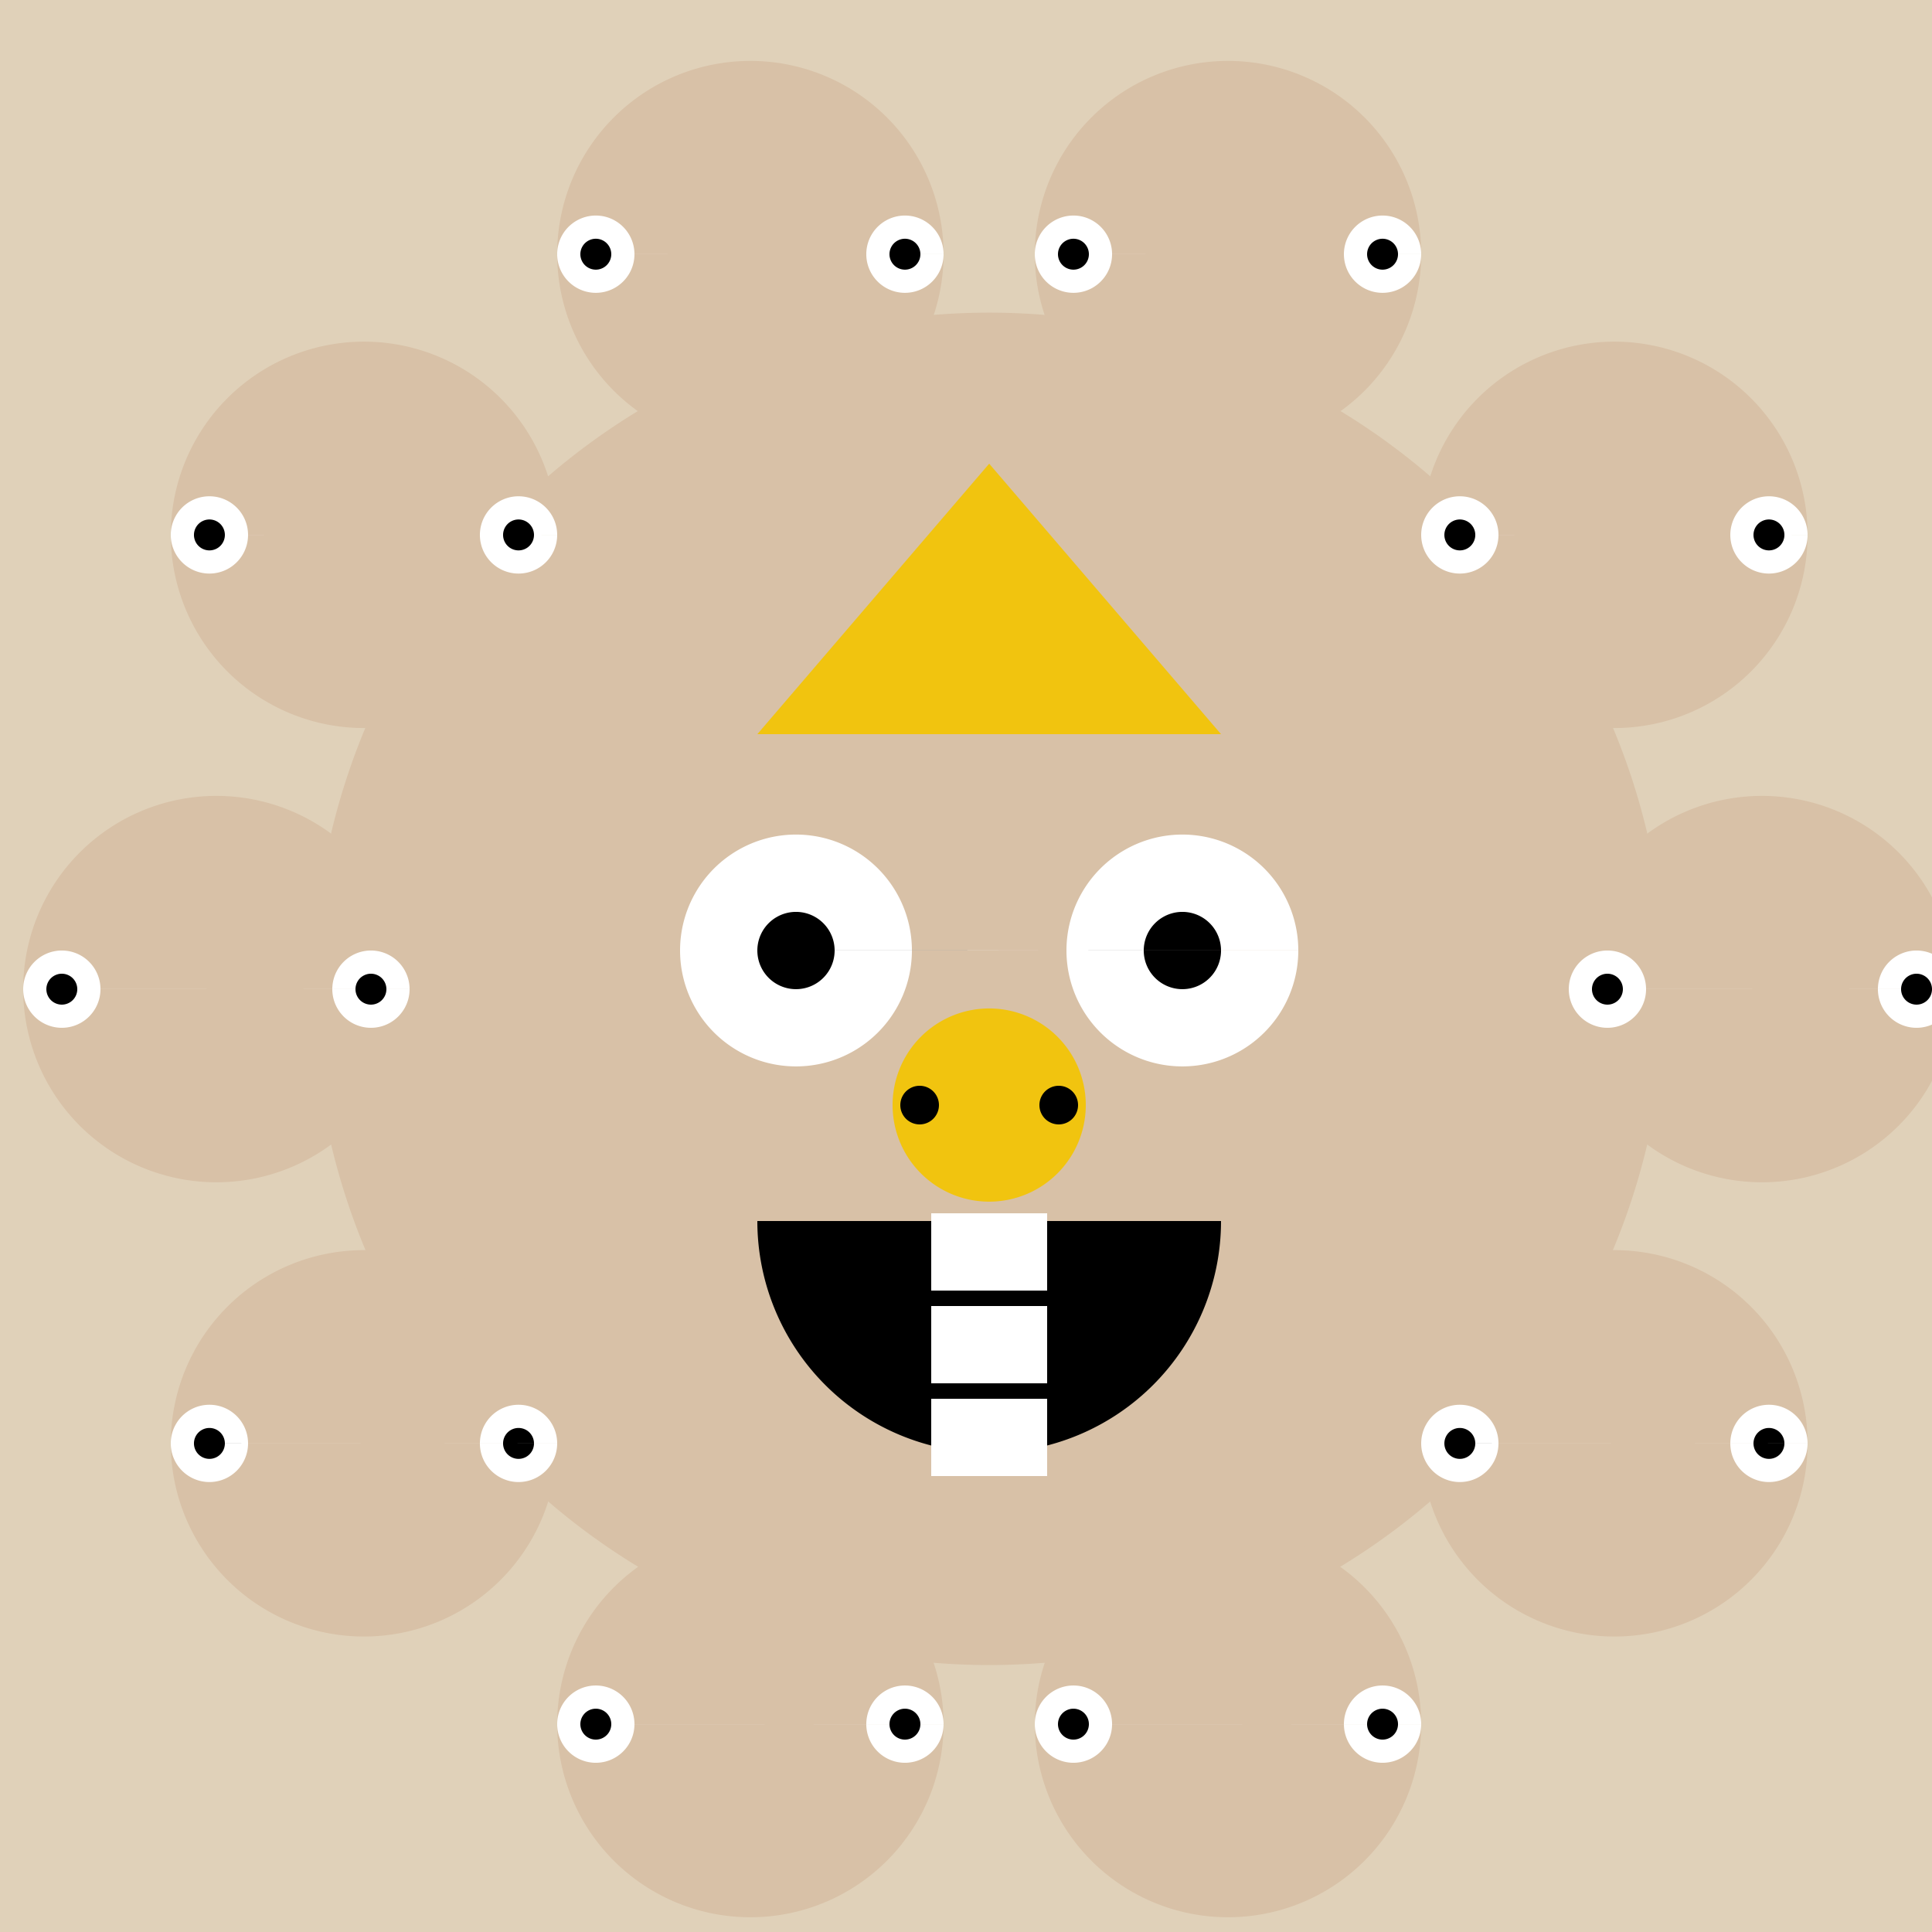
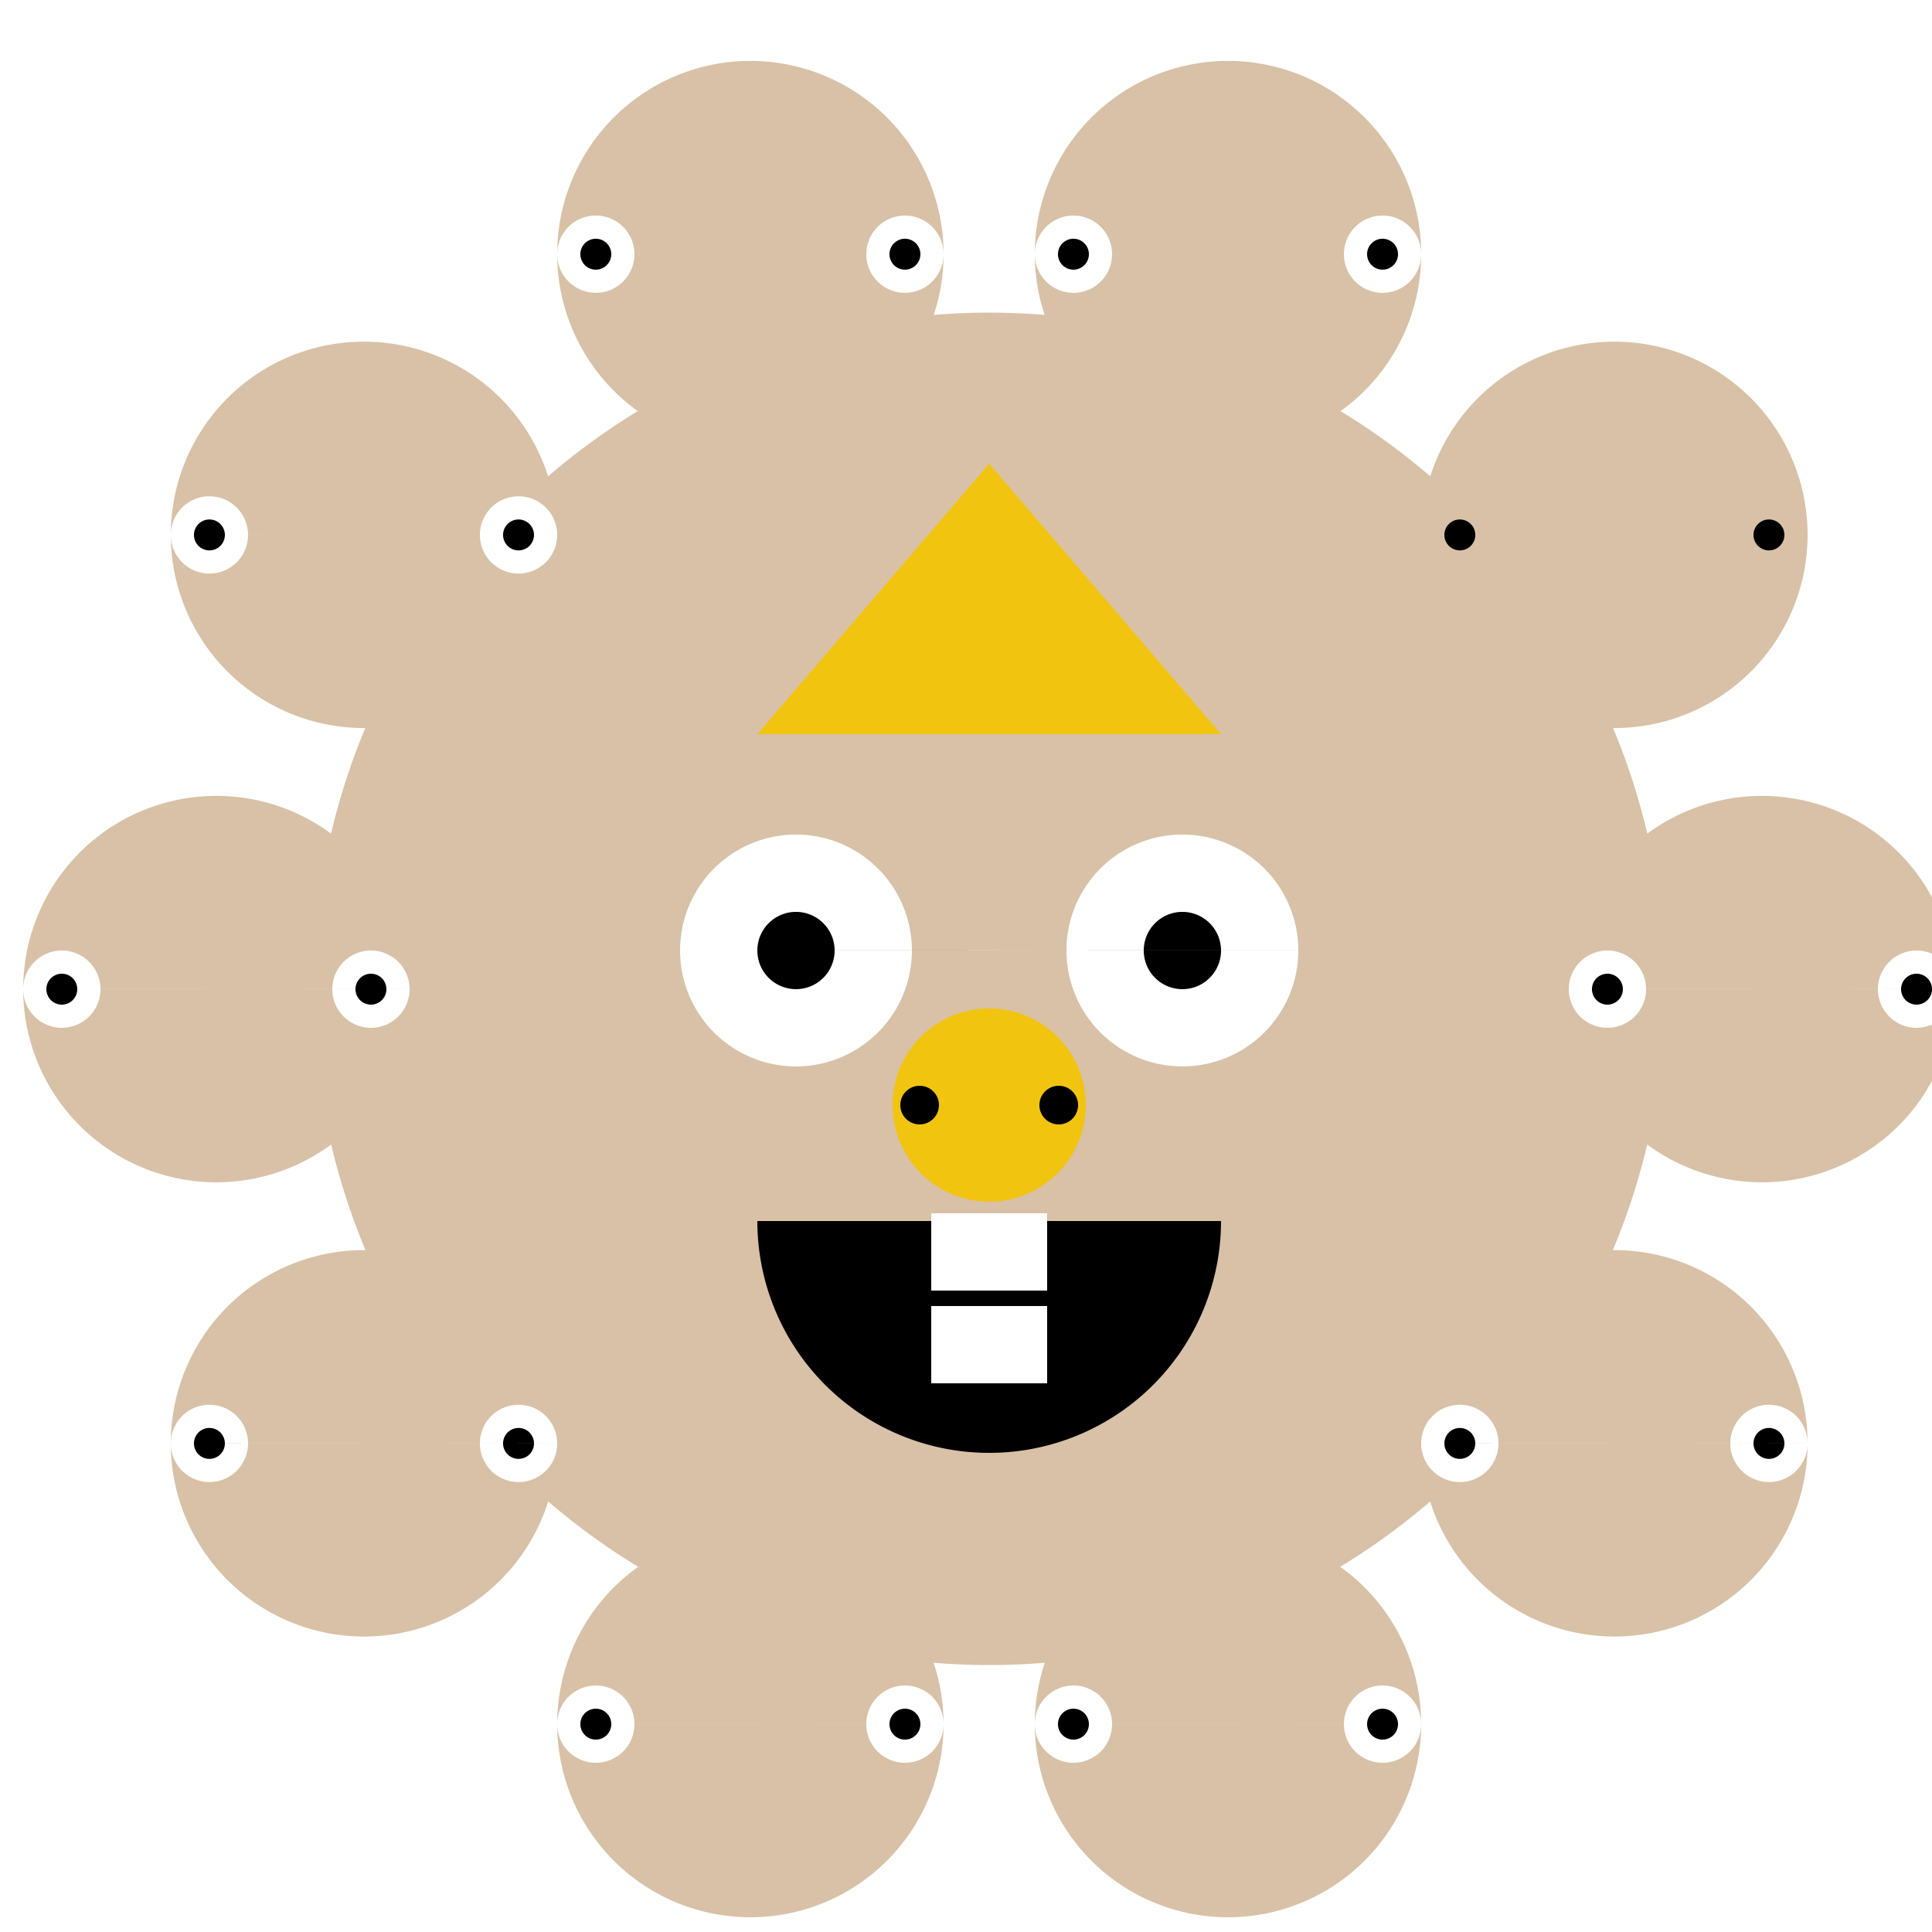
<svg xmlns="http://www.w3.org/2000/svg" width="500" height="500">
  <defs />
  <g>
-     <rect fill="#e0d1b9" stroke="none" x="0" y="0" width="512" height="512" />
    <path fill="#d8c1a7" stroke="none" paint-order="stroke fill markers" d=" M 431 256 A 175 175 0 1 1 431 255.825" />
    <path fill="#f1c40f" stroke="none" paint-order="stroke fill markers" d=" M 256 120 L 196 190 L 316 190" />
    <path fill="#ffffff" stroke="none" paint-order="stroke fill markers" d=" M 236 246 A 30 30 0 1 1 236 245.97 L 336 246 A 30 30 0 1 1 336 245.97" />
    <path fill="#000000" stroke="none" paint-order="stroke fill markers" d=" M 216 246 A 10 10 0 1 1 216 245.99 L 316 246 A 10 10 0 1 1 316 245.99" />
    <path fill="#000000" stroke="none" paint-order="stroke fill markers" d=" M 316 316 A 60 60 0 0 1 196 316" />
    <rect fill="#ffffff" stroke="none" x="241" y="314" width="30" height="20" />
    <rect fill="#ffffff" stroke="none" x="241" y="338" width="30" height="20" />
-     <rect fill="#ffffff" stroke="none" x="241" y="362" width="30" height="20" />
    <path fill="#f1c40f" stroke="none" paint-order="stroke fill markers" d=" M 281 286 A 25 25 0 1 1 281 285.975" />
    <path fill="#000000" stroke="none" paint-order="stroke fill markers" d=" M 243 286 A 5 5 0 1 1 243 285.995 L 279 286 A 5 5 0 1 1 279 285.995" />
    <path fill="#d8c1a7" stroke="none" paint-order="stroke fill markers" d=" M 506 256 A 50 50 0 1 1 506 255.95" />
    <path fill="#d8c1a7" stroke="none" paint-order="stroke fill markers" d=" M 467.803 373.557 A 50 50 0 1 1 467.803 373.507" />
    <path fill="#d8c1a7" stroke="none" paint-order="stroke fill markers" d=" M 367.803 446.211 A 50 50 0 1 1 367.803 446.161" />
    <path fill="#d8c1a7" stroke="none" paint-order="stroke fill markers" d=" M 244.197 446.211 A 50 50 0 1 1 244.197 446.161" />
    <path fill="#d8c1a7" stroke="none" paint-order="stroke fill markers" d=" M 144.197 373.557 A 50 50 0 1 1 144.197 373.507" />
    <path fill="#d8c1a7" stroke="none" paint-order="stroke fill markers" d=" M 106 256 A 50 50 0 1 1 106 255.95" />
    <path fill="#d8c1a7" stroke="none" paint-order="stroke fill markers" d=" M 144.197 138.443 A 50 50 0 1 1 144.197 138.393" />
    <path fill="#d8c1a7" stroke="none" paint-order="stroke fill markers" d=" M 244.197 65.789 A 50 50 0 1 1 244.197 65.739" />
    <path fill="#d8c1a7" stroke="none" paint-order="stroke fill markers" d=" M 367.803 65.789 A 50 50 0 1 1 367.803 65.739" />
    <path fill="#d8c1a7" stroke="none" paint-order="stroke fill markers" d=" M 467.803 138.443 A 50 50 0 1 1 467.803 138.393" />
    <path fill="#ffffff" stroke="none" paint-order="stroke fill markers" d=" M 426 256 A 10 10 0 1 1 426 255.99 L 506 256 A 10 10 0 1 1 506 255.99" />
    <path fill="#ffffff" stroke="none" paint-order="stroke fill markers" d=" M 387.803 373.557 A 10 10 0 1 1 387.803 373.547 L 467.803 373.557 A 10 10 0 1 1 467.803 373.547" />
    <path fill="#ffffff" stroke="none" paint-order="stroke fill markers" d=" M 287.803 446.211 A 10 10 0 1 1 287.803 446.201 L 367.803 446.211 A 10 10 0 1 1 367.803 446.201" />
    <path fill="#ffffff" stroke="none" paint-order="stroke fill markers" d=" M 164.197 446.211 A 10 10 0 1 1 164.197 446.201 L 244.197 446.211 A 10 10 0 1 1 244.197 446.201" />
    <path fill="#ffffff" stroke="none" paint-order="stroke fill markers" d=" M 64.197 373.557 A 10 10 0 1 1 64.197 373.547 L 144.197 373.557 A 10 10 0 1 1 144.197 373.547" />
    <path fill="#ffffff" stroke="none" paint-order="stroke fill markers" d=" M 26 256 A 10 10 0 1 1 26 255.99 L 106 256 A 10 10 0 1 1 106 255.99" />
    <path fill="#ffffff" stroke="none" paint-order="stroke fill markers" d=" M 64.197 138.443 A 10 10 0 1 1 64.197 138.433 L 144.197 138.443 A 10 10 0 1 1 144.197 138.433" />
    <path fill="#ffffff" stroke="none" paint-order="stroke fill markers" d=" M 164.197 65.789 A 10 10 0 1 1 164.197 65.779 L 244.197 65.789 A 10 10 0 1 1 244.197 65.779" />
    <path fill="#ffffff" stroke="none" paint-order="stroke fill markers" d=" M 287.803 65.789 A 10 10 0 1 1 287.803 65.779 L 367.803 65.789 A 10 10 0 1 1 367.803 65.779" />
-     <path fill="#ffffff" stroke="none" paint-order="stroke fill markers" d=" M 387.803 138.443 A 10 10 0 1 1 387.803 138.433 L 467.803 138.443 A 10 10 0 1 1 467.803 138.433" />
    <path fill="#000000" stroke="none" paint-order="stroke fill markers" d=" M 420 256 A 4 4 0 1 1 420 255.996 L 500 256 A 4 4 0 1 1 500 255.996" />
    <path fill="#000000" stroke="none" paint-order="stroke fill markers" d=" M 381.803 373.557 A 4 4 0 1 1 381.803 373.553 L 461.803 373.557 A 4 4 0 1 1 461.803 373.553" />
    <path fill="#000000" stroke="none" paint-order="stroke fill markers" d=" M 281.803 446.211 A 4 4 0 1 1 281.803 446.207 L 361.803 446.211 A 4 4 0 1 1 361.803 446.207" />
    <path fill="#000000" stroke="none" paint-order="stroke fill markers" d=" M 158.197 446.211 A 4 4 0 1 1 158.197 446.207 L 238.197 446.211 A 4 4 0 1 1 238.197 446.207" />
    <path fill="#000000" stroke="none" paint-order="stroke fill markers" d=" M 58.197 373.557 A 4 4 0 1 1 58.197 373.553 L 138.197 373.557 A 4 4 0 1 1 138.197 373.553" />
    <path fill="#000000" stroke="none" paint-order="stroke fill markers" d=" M 20 256 A 4 4 0 1 1 20 255.996 L 100 256 A 4 4 0 1 1 100 255.996" />
    <path fill="#000000" stroke="none" paint-order="stroke fill markers" d=" M 58.197 138.443 A 4 4 0 1 1 58.197 138.439 L 138.197 138.443 A 4 4 0 1 1 138.197 138.439" />
    <path fill="#000000" stroke="none" paint-order="stroke fill markers" d=" M 158.197 65.789 A 4 4 0 1 1 158.197 65.785 L 238.197 65.789 A 4 4 0 1 1 238.197 65.785" />
    <path fill="#000000" stroke="none" paint-order="stroke fill markers" d=" M 281.803 65.789 A 4 4 0 1 1 281.803 65.785 L 361.803 65.789 A 4 4 0 1 1 361.803 65.785" />
    <path fill="#000000" stroke="none" paint-order="stroke fill markers" d=" M 381.803 138.443 A 4 4 0 1 1 381.803 138.439 L 461.803 138.443 A 4 4 0 1 1 461.803 138.439" />
  </g>
</svg>